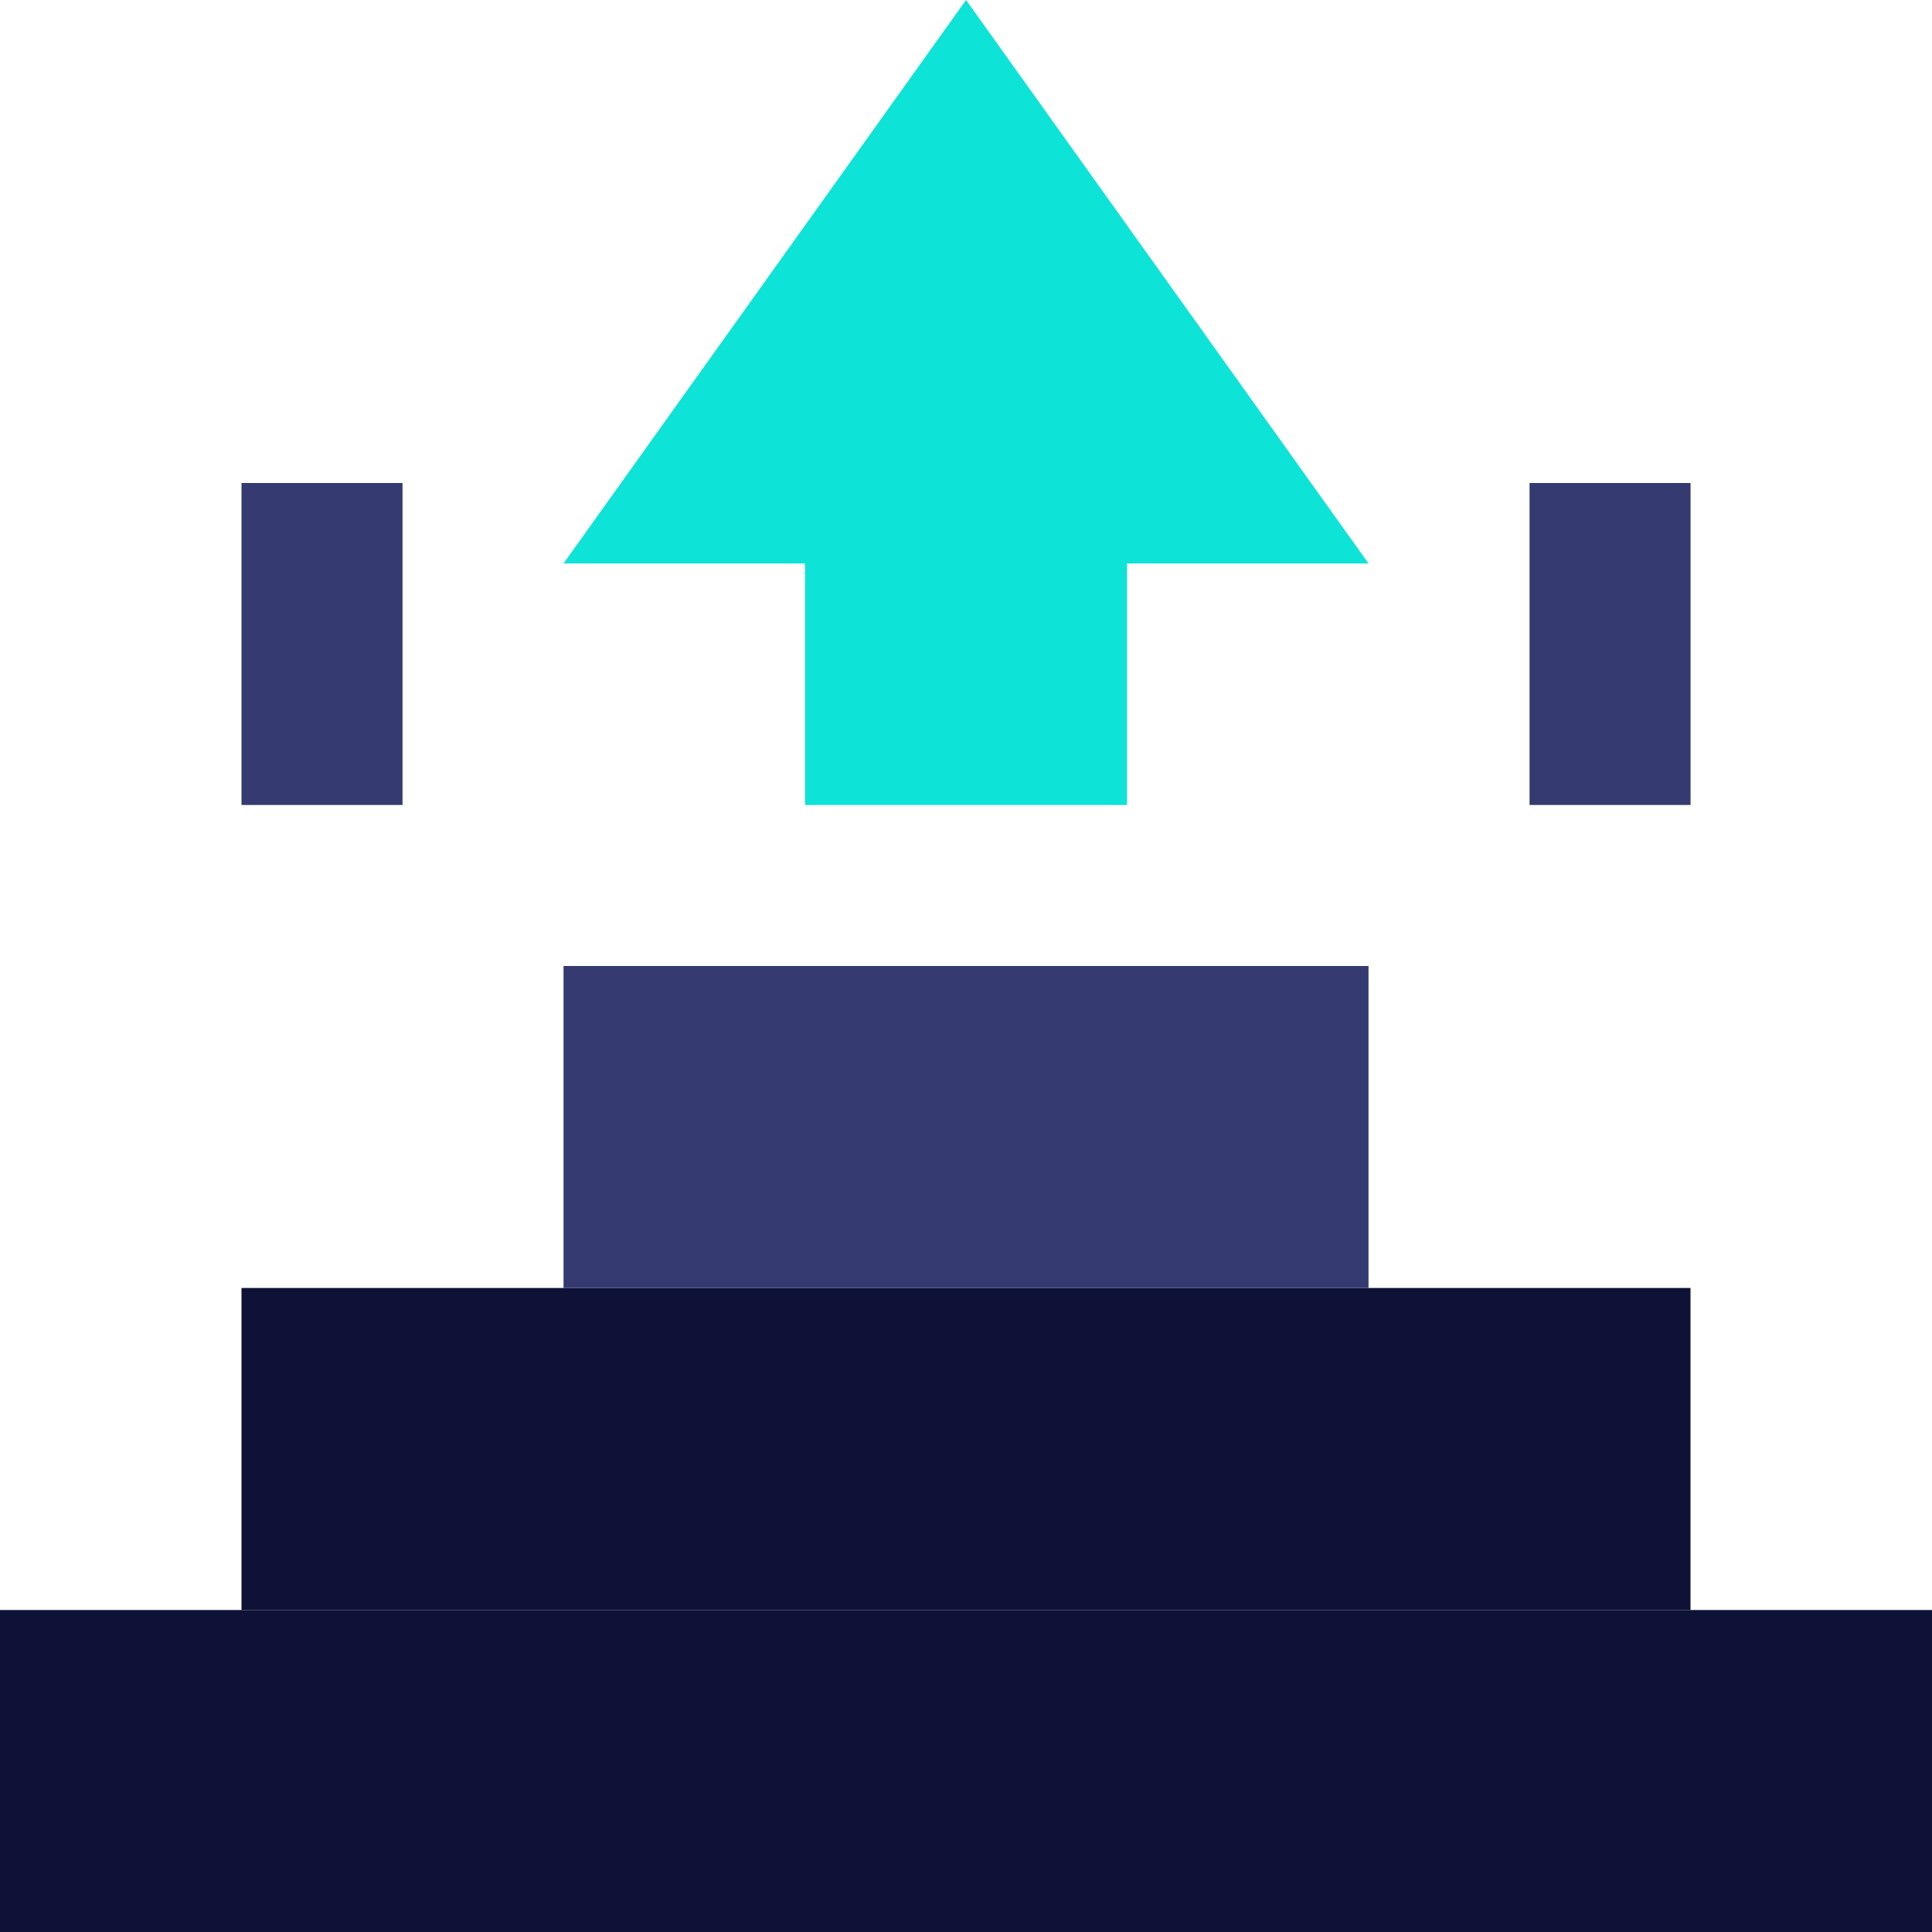
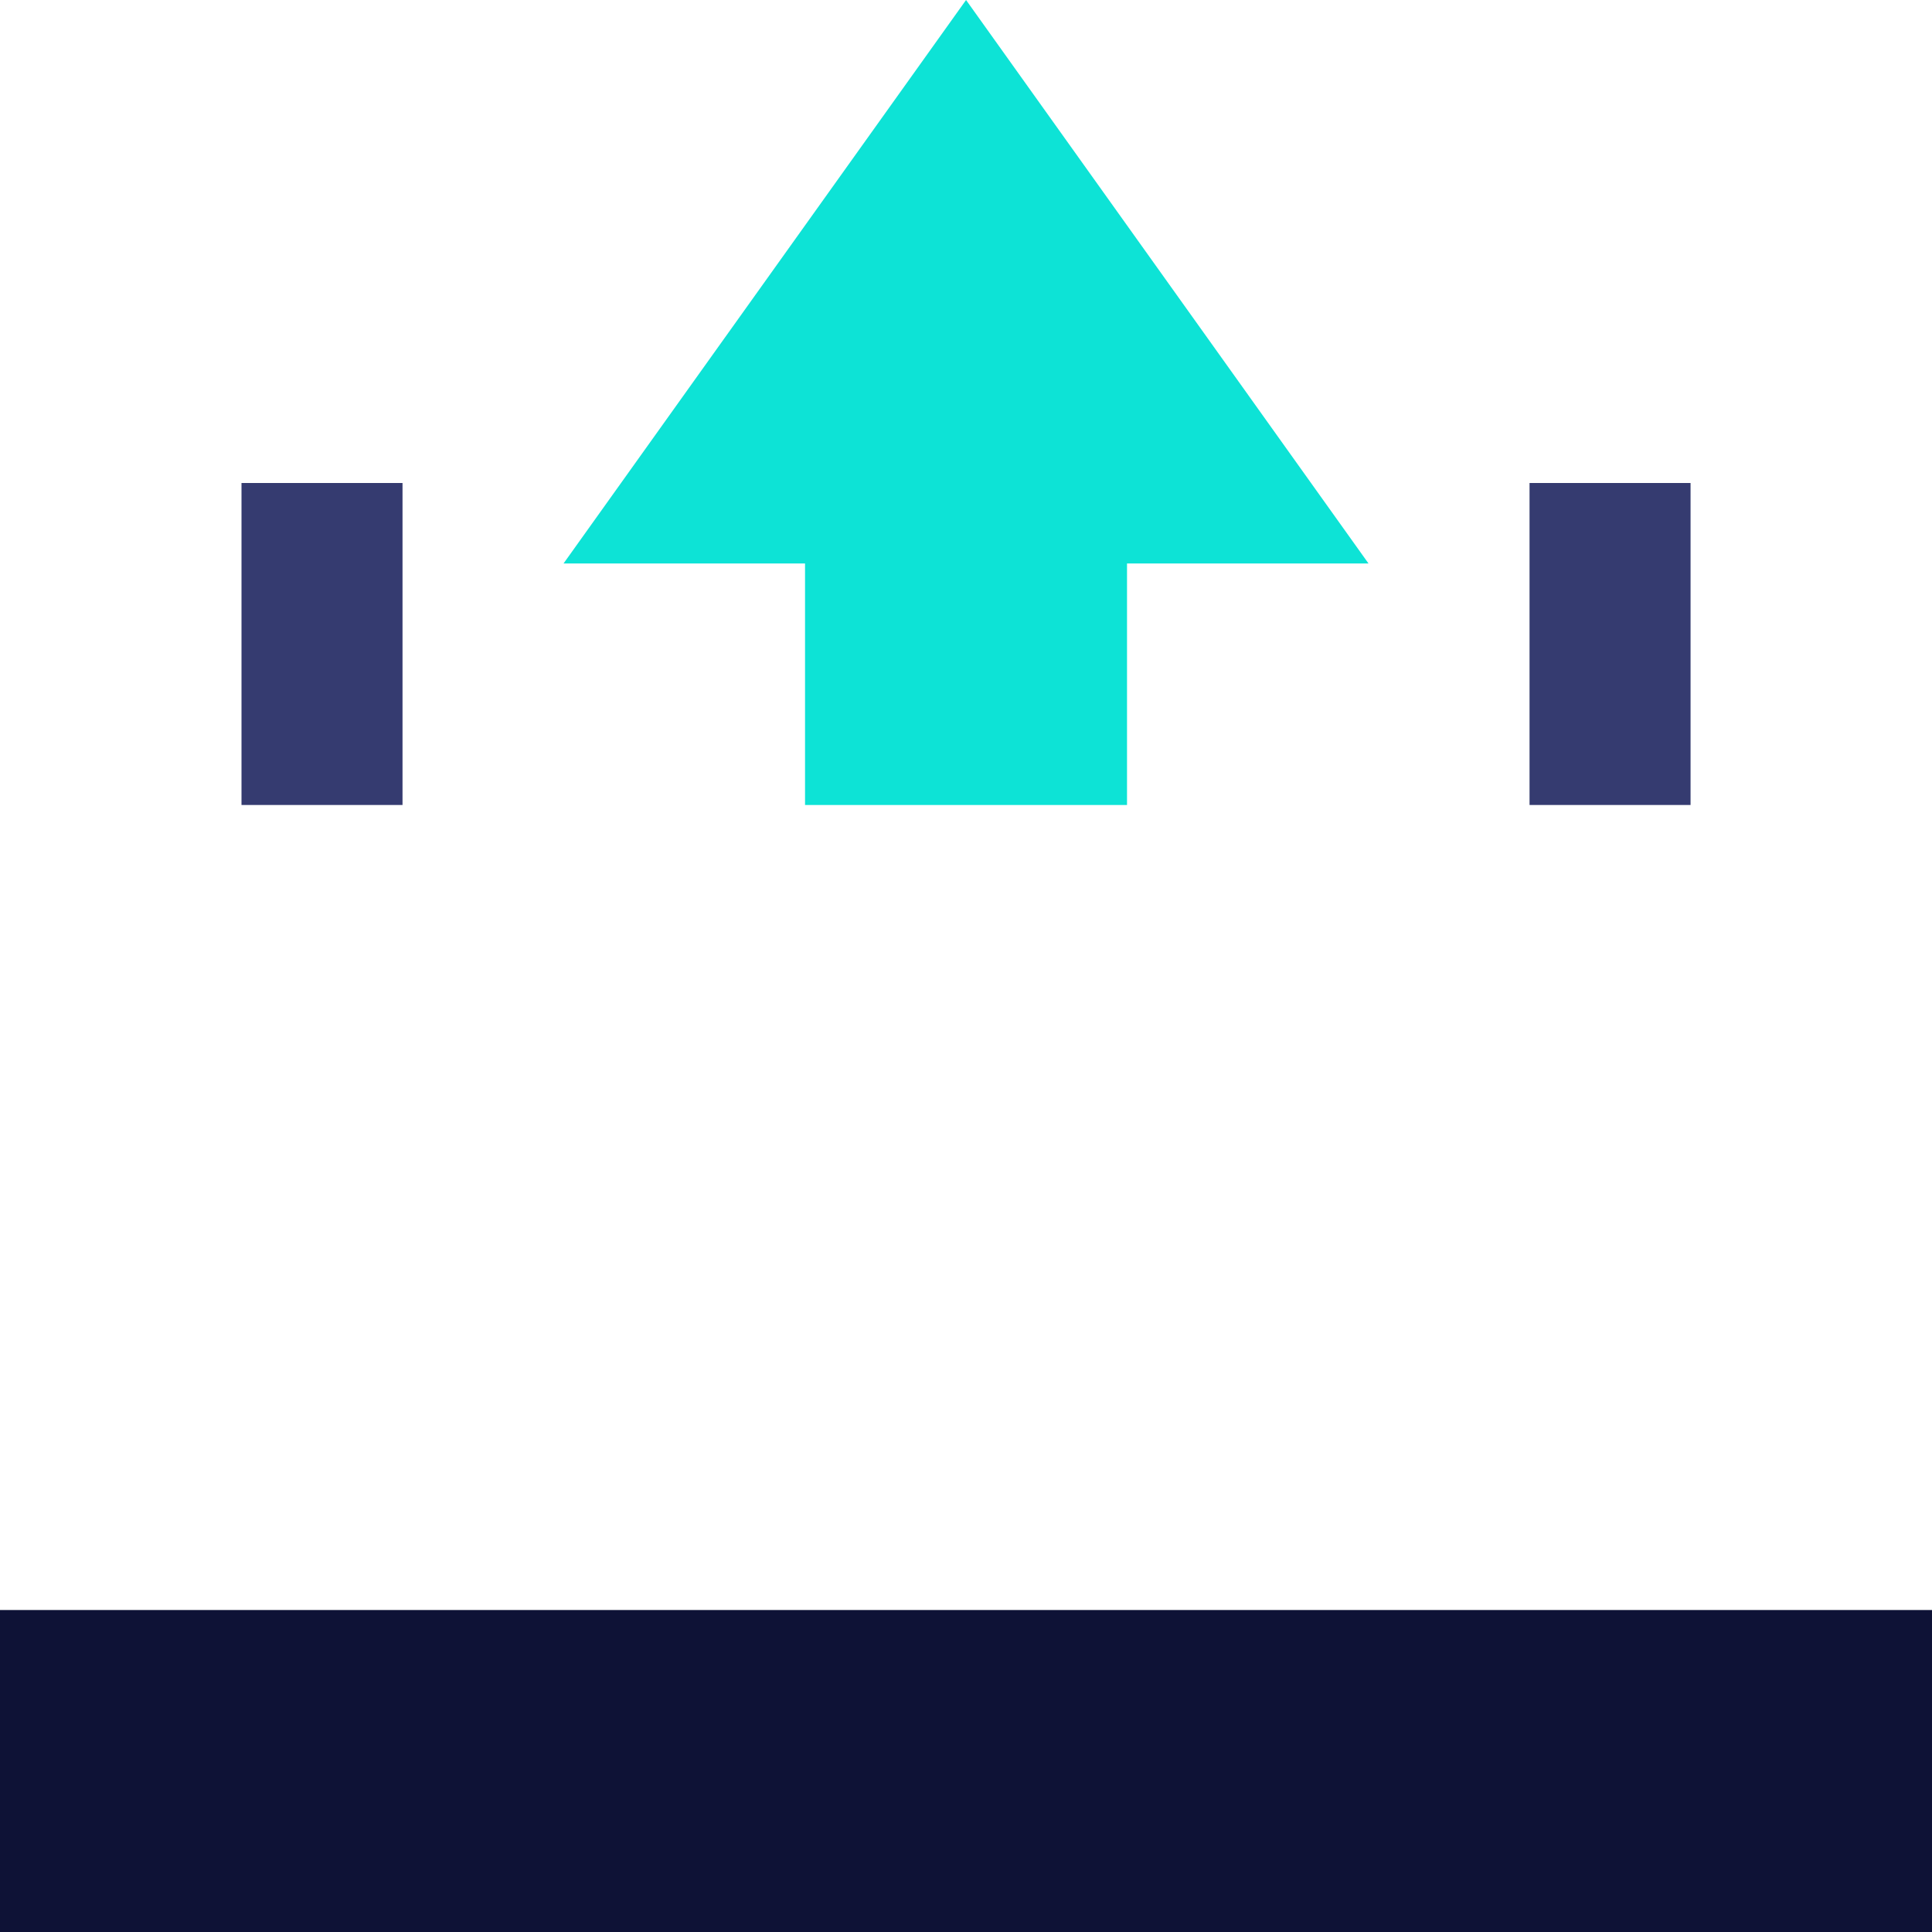
<svg xmlns="http://www.w3.org/2000/svg" width="35" height="35" viewBox="0 0 35 35" fill="none">
  <g clip-path="url(#clip0_6088_615)">
    <path d="M0 29.167H35V35H0V29.167Z" fill="#0E1236" />
-     <path d="M4.375 23.333H30.625V29.167H4.375V23.333Z" fill="#0E1236" />
-     <path d="M10.209 17.5H24.792V23.333H10.209V17.5Z" fill="#353B70" />
    <path d="M24.792 10.208H20.417V14.583H14.584V10.208H10.209L17.501 0L24.792 10.208Z" fill="#0DE3D6" />
    <path d="M4.375 8.75H7.292V14.583H4.375V8.75Z" fill="#353B70" />
    <path d="M27.709 8.75H30.626V14.583H27.709V8.75Z" fill="#353B70" />
  </g>
  <defs>
    <clipPath id="clip0_6088_615">
      <rect width="35" height="35" fill="white" />
    </clipPath>
  </defs>
</svg>